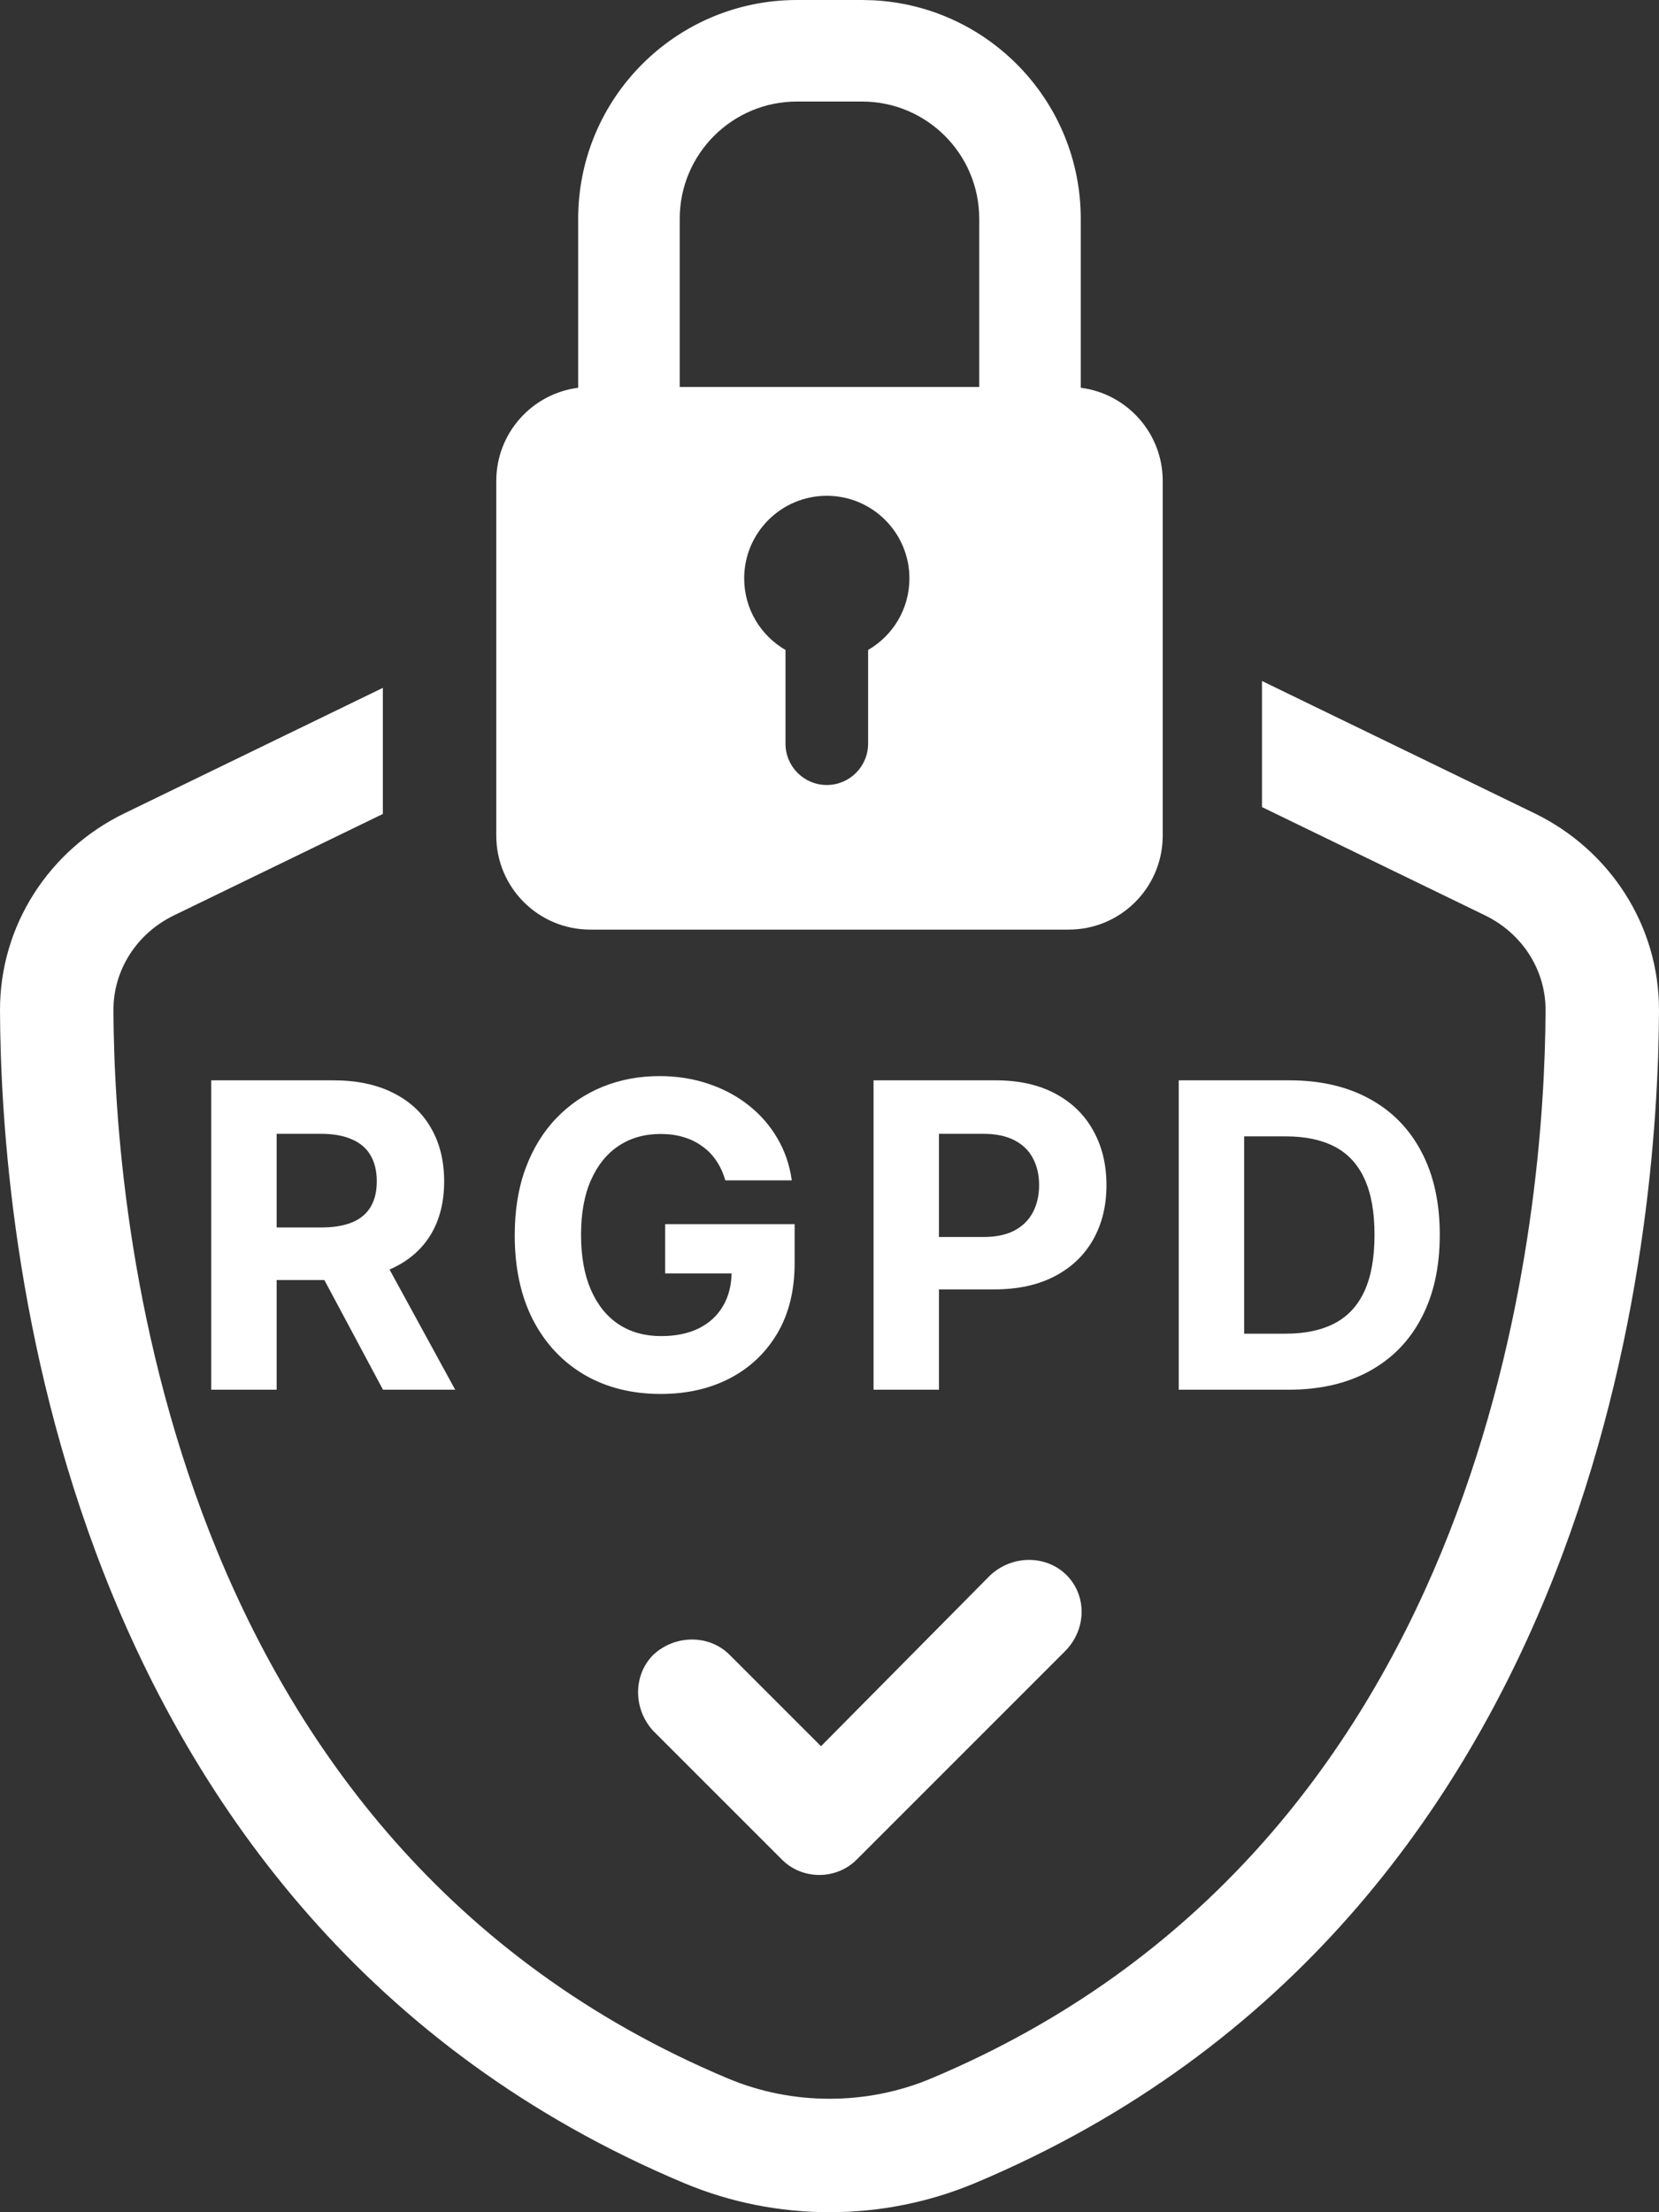
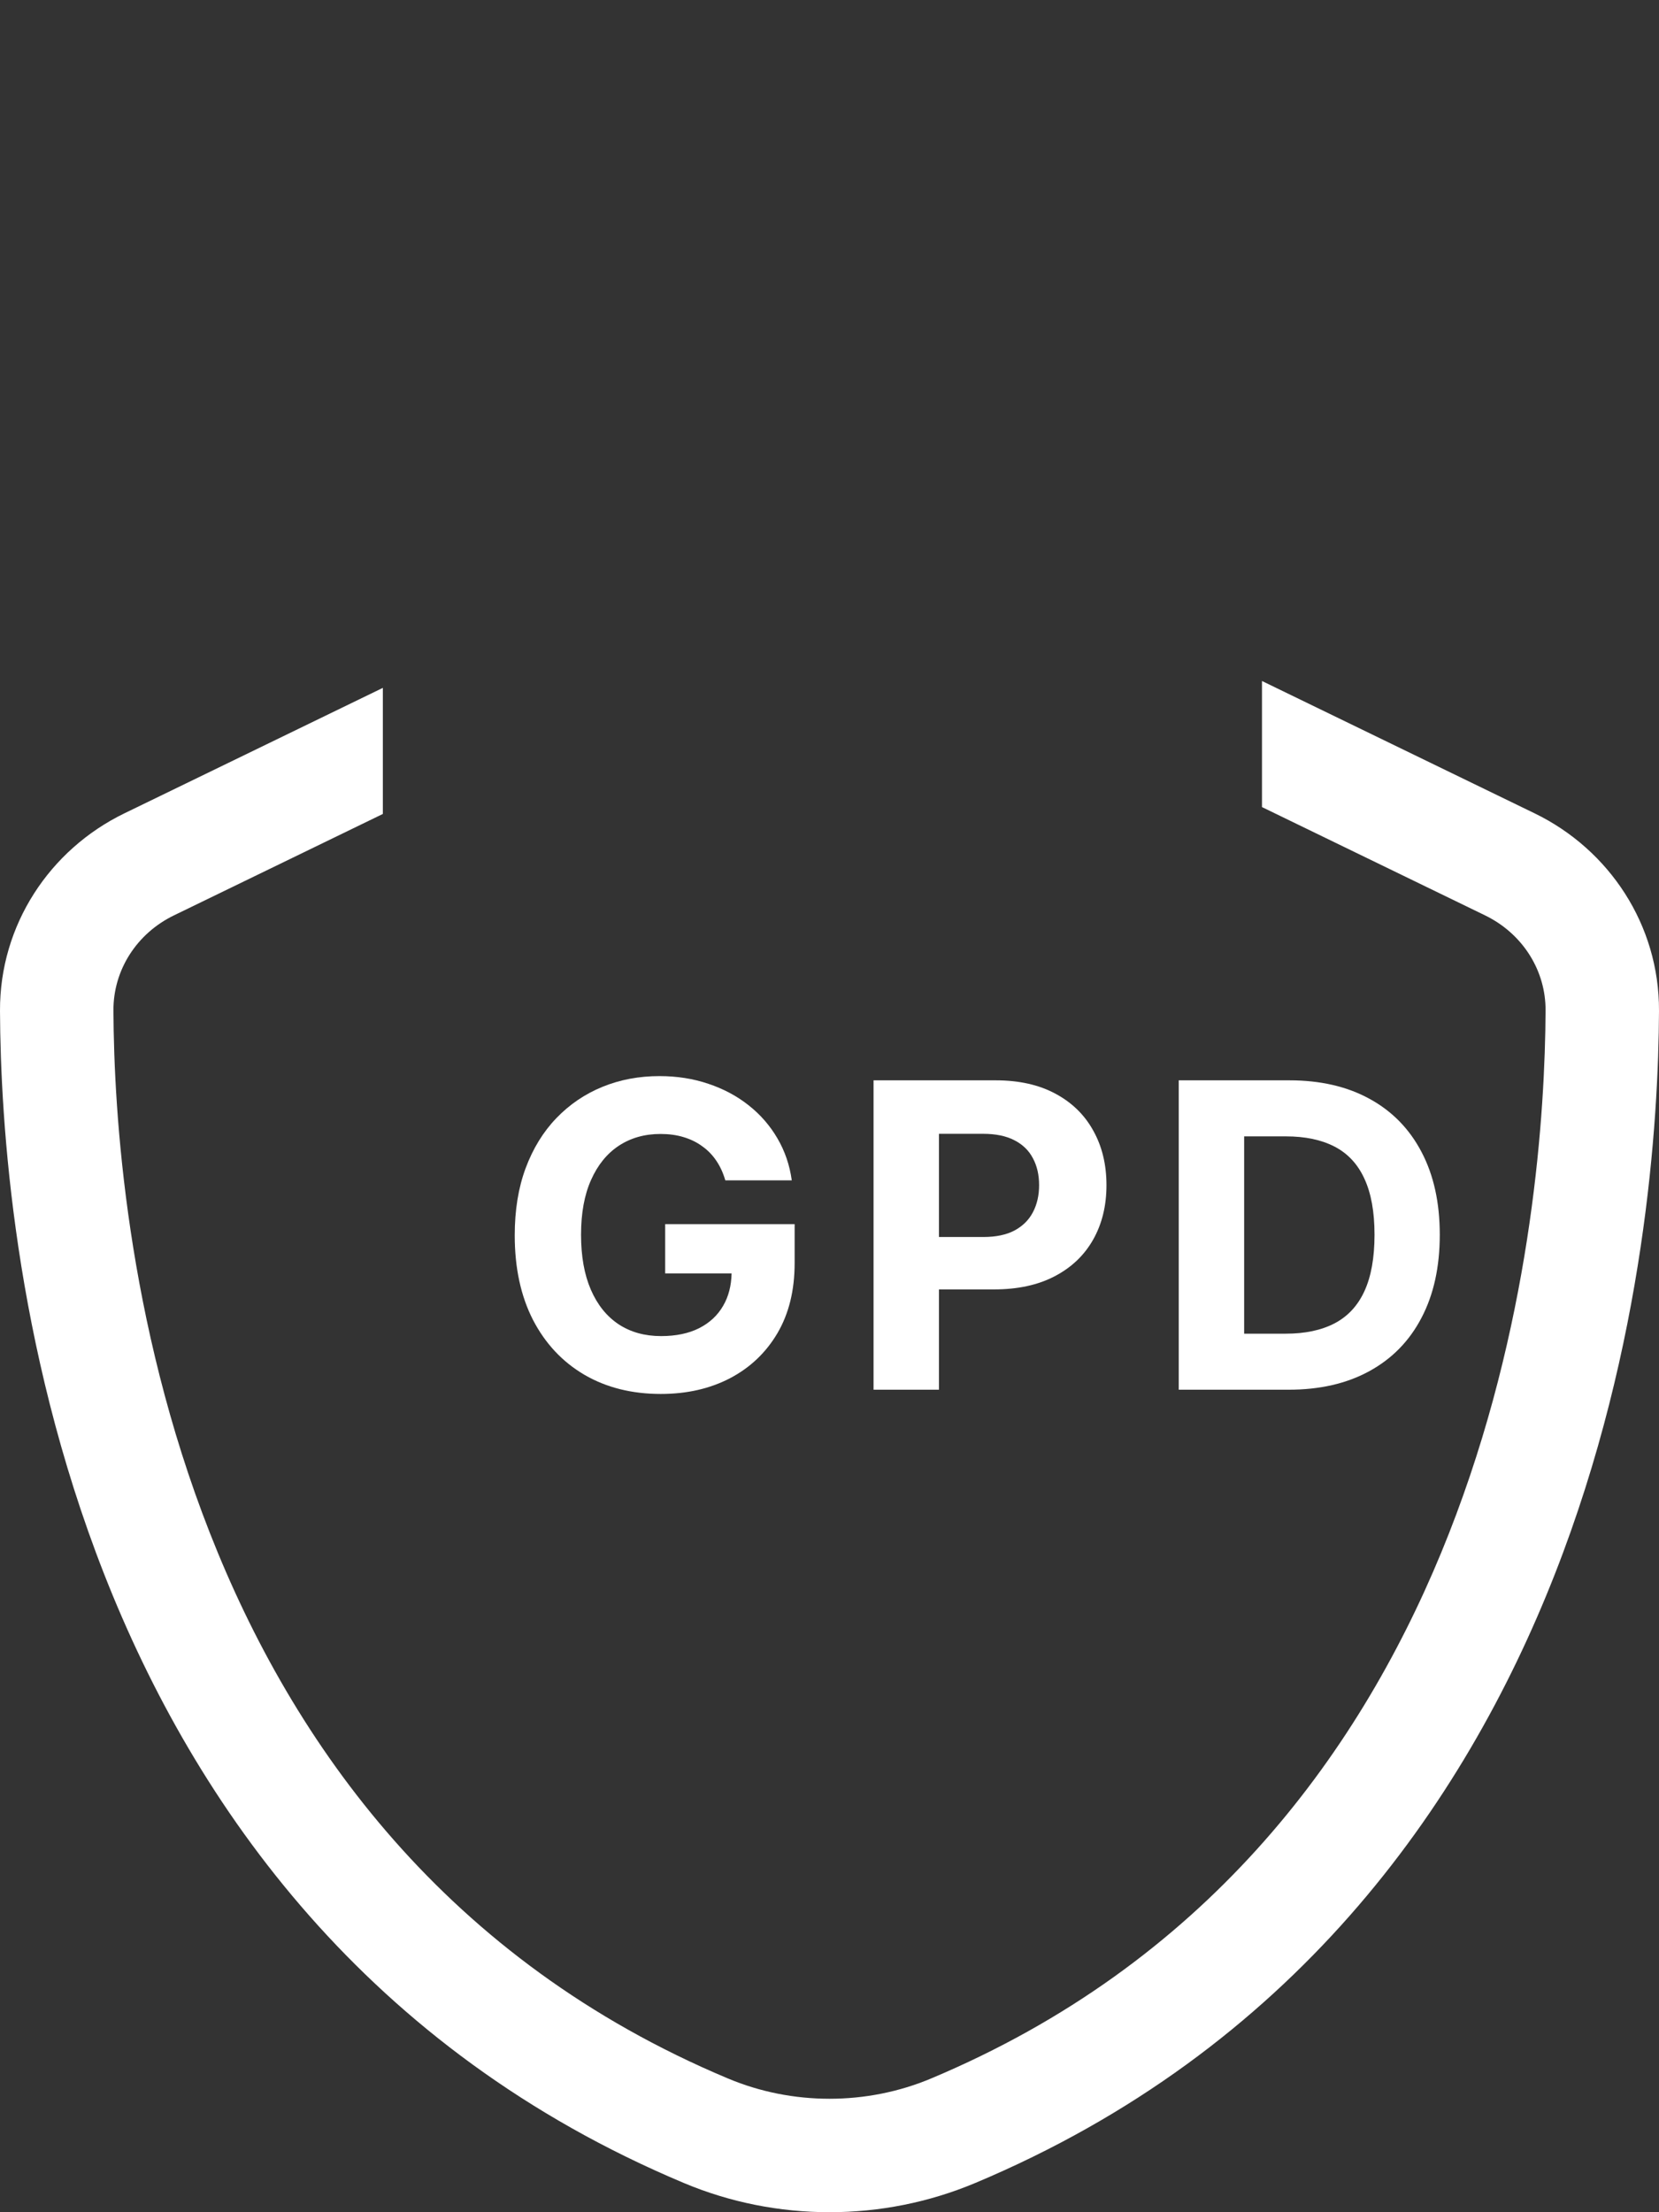
<svg xmlns="http://www.w3.org/2000/svg" width="117" height="156" viewBox="0 0 117 156" fill="none">
  <rect x="0" y="0" width="117" height="156" fill="#333333" stroke="none" />
  <path d="M108.222 57.352C113.496 59.91 117.025 65.228 117 71.279C116.967 79.025 116.017 94.791 109.651 111.013C103.229 127.378 91.123 144.559 68.762 153.946L68.761 153.945C62.24 156.684 54.763 156.684 48.242 153.945C25.879 144.559 13.773 127.379 7.35 111.014C0.983 94.792 0.033 79.026 0 71.28C-0.025 65.229 3.504 59.91 8.778 57.352L27 48.507V57.398L12.27 64.549C9.641 65.824 7.989 68.404 8 71.246C8.062 85.739 11.616 129.896 51.339 146.569C55.879 148.476 61.125 148.476 65.665 146.569C104.143 130.417 108.68 88.473 108.983 72.69L109 71.246C109.011 68.493 107.46 65.986 104.974 64.673L104.731 64.549L89 56.913V48.022L108.222 57.352Z" fill="white" />
-   <path d="M69.845 111.075C71.398 109.642 73.787 109.642 75.22 111.075C76.653 112.509 76.653 114.897 75.101 116.45L60.408 131.142C59.692 131.858 58.737 132.217 57.781 132.217C56.826 132.217 55.87 131.858 55.154 131.142L46.075 122.064C44.642 120.512 44.642 118.123 46.075 116.689C47.628 115.256 50.017 115.256 51.45 116.689L57.901 123.139L69.845 111.075Z" fill="white" />
  <path d="M46.506 75.884C47.742 75.884 48.893 76.064 49.958 76.427C51.023 76.782 51.968 77.286 52.792 77.939C53.623 78.593 54.301 79.371 54.826 80.272C55.352 81.167 55.69 82.155 55.839 83.234H51.151C51.002 82.716 50.792 82.258 50.523 81.86C50.253 81.456 49.923 81.114 49.532 80.837C49.149 80.553 48.708 80.337 48.211 80.188C47.721 80.038 47.178 79.964 46.581 79.964C45.466 79.964 44.486 80.241 43.641 80.795C42.803 81.349 42.15 82.155 41.681 83.213C41.212 84.264 40.978 85.55 40.978 87.069C40.978 88.589 41.208 89.882 41.67 90.947C42.132 92.013 42.785 92.826 43.63 93.387C44.475 93.941 45.473 94.218 46.623 94.218C47.667 94.218 48.559 94.033 49.298 93.664C50.043 93.288 50.611 92.759 51.002 92.077C51.38 91.429 51.576 90.669 51.595 89.797H46.911V86.324H56.041V89.072C56.041 90.99 55.636 92.638 54.826 94.016C54.017 95.386 52.902 96.445 51.482 97.19C50.061 97.929 48.435 98.298 46.603 98.298C44.557 98.298 42.76 97.847 41.212 96.945C39.664 96.036 38.456 94.747 37.59 93.078C36.731 91.402 36.301 89.413 36.301 87.112C36.301 85.344 36.556 83.767 37.068 82.382C37.586 80.99 38.31 79.811 39.24 78.845C40.171 77.879 41.255 77.144 42.49 76.64C43.726 76.135 45.065 75.884 46.506 75.884Z" fill="white" />
-   <path fill-rule="evenodd" clip-rule="evenodd" d="M23.504 76.182C25.152 76.182 26.558 76.477 27.723 77.066C28.895 77.649 29.787 78.475 30.398 79.548C31.015 80.613 31.324 81.867 31.324 83.309C31.324 84.757 31.012 86.004 30.387 87.048C29.762 88.085 28.856 88.881 27.67 89.435C27.605 89.465 27.538 89.495 27.472 89.523L32.102 98H27.01L22.877 90.266H19.51V98H14.897V76.182H23.504ZM19.51 86.559H22.642C23.522 86.559 24.254 86.438 24.836 86.196C25.419 85.955 25.852 85.592 26.136 85.109C26.427 84.626 26.572 84.026 26.572 83.309C26.572 82.584 26.427 81.974 26.136 81.477C25.852 80.979 25.415 80.603 24.825 80.348C24.243 80.085 23.508 79.953 22.62 79.953H19.51V86.559Z" fill="white" />
  <path fill-rule="evenodd" clip-rule="evenodd" d="M70.214 76.182C71.869 76.182 73.279 76.498 74.444 77.13C75.608 77.755 76.496 78.625 77.107 79.74C77.725 80.848 78.033 82.126 78.033 83.575C78.033 85.024 77.721 86.302 77.096 87.41C76.471 88.518 75.566 89.381 74.38 89.999C73.201 90.617 71.773 90.926 70.097 90.926H66.219V98H61.607V76.182H70.214ZM66.219 87.23H69.352C70.239 87.229 70.971 87.077 71.546 86.772C72.128 86.459 72.562 86.029 72.846 85.482C73.137 84.928 73.282 84.293 73.282 83.575C73.282 82.851 73.137 82.219 72.846 81.679C72.562 81.132 72.128 80.709 71.546 80.411C70.964 80.106 70.225 79.953 69.33 79.953H66.219V87.23Z" fill="white" />
  <path fill-rule="evenodd" clip-rule="evenodd" d="M90.929 76.182C93.123 76.182 95.012 76.619 96.596 77.492C98.18 78.359 99.398 79.605 100.25 81.231C101.109 82.858 101.539 84.804 101.539 87.069C101.539 89.342 101.109 91.295 100.25 92.929C99.398 94.562 98.172 95.816 96.574 96.689C94.984 97.563 93.08 98 90.864 98H83.13V76.182H90.929ZM87.743 94.048H90.673C92.036 94.048 93.183 93.806 94.113 93.323C95.051 92.833 95.754 92.076 96.223 91.054C96.699 90.024 96.937 88.696 96.937 87.069C96.937 85.457 96.699 84.14 96.223 83.117C95.754 82.094 95.055 81.341 94.124 80.858C93.194 80.376 92.047 80.134 90.684 80.134H87.743V94.048Z" fill="white" />
-   <path fill-rule="evenodd" clip-rule="evenodd" d="M61.587 0.02C69.738 0.433 76.22 7.174 76.22 15.428V27.344C79.48 27.759 82 30.541 82 33.913V58.928L81.997 59.1C81.906 62.679 78.977 65.552 75.375 65.553H41.625C37.966 65.553 35 62.587 35 58.928V33.913C35 30.542 37.519 27.761 40.776 27.344V15.428C40.777 6.907 47.685 0 56.205 0H60.793L61.587 0.02ZM58.309 34.962C55.091 34.962 52.483 37.571 52.483 40.789C52.483 42.945 53.655 44.826 55.396 45.834V52.443C55.396 54.052 56.7 55.356 58.309 55.356C59.917 55.356 61.222 54.052 61.223 52.443V45.834C62.964 44.826 64.136 42.945 64.136 40.789C64.136 37.571 61.527 34.962 58.309 34.962ZM56.205 7.16C51.639 7.16 47.937 10.862 47.937 15.428V27.288H69.06V15.428C69.059 10.862 65.359 7.161 60.793 7.16H56.205Z" fill="white" />
</svg>